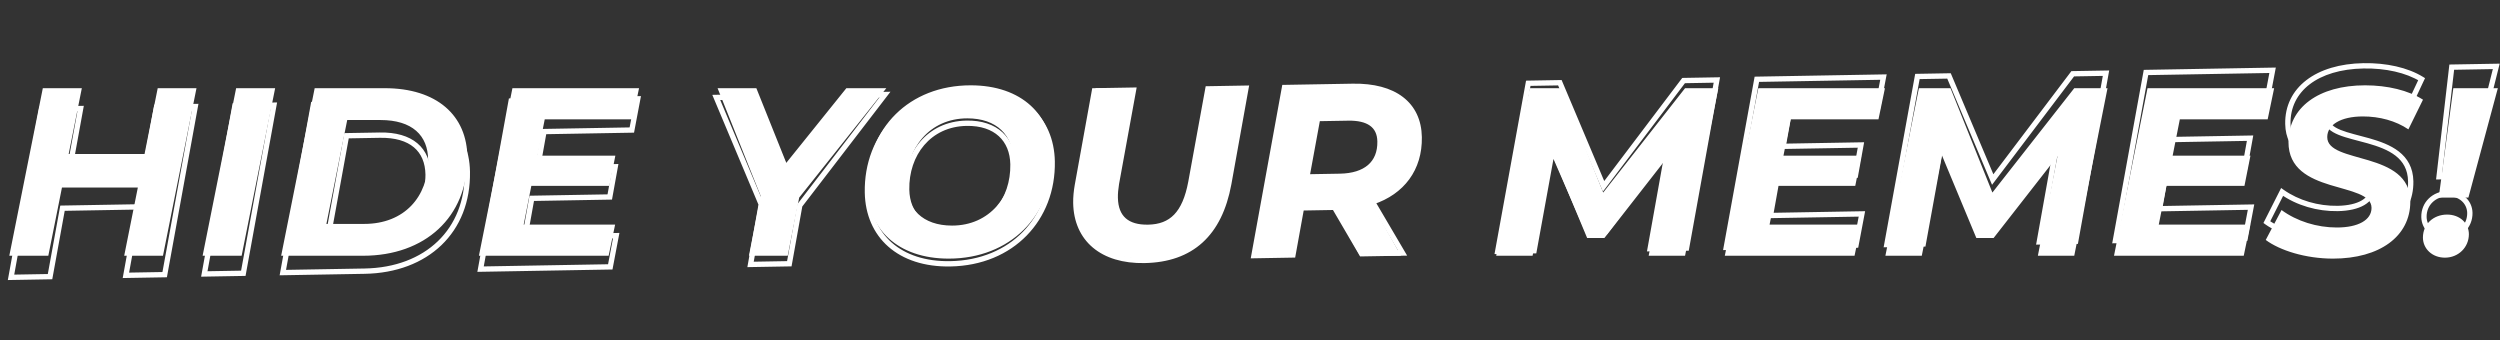
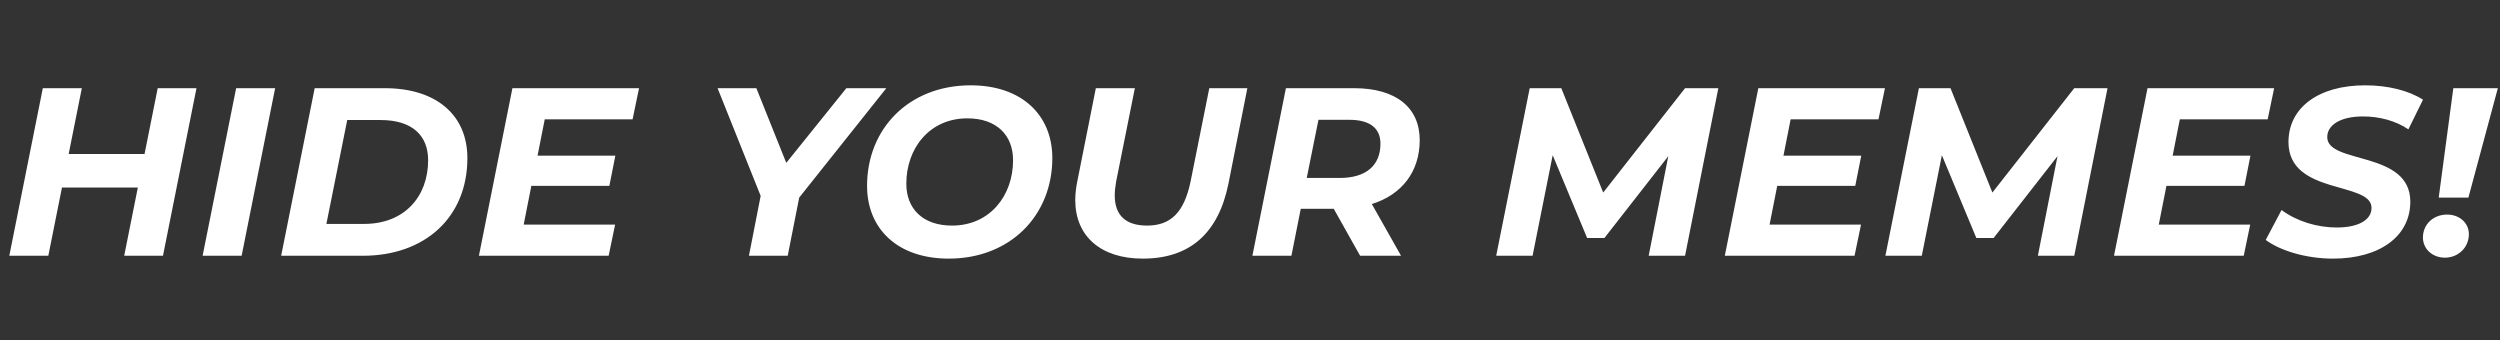
<svg xmlns="http://www.w3.org/2000/svg" width="470" height="64" viewBox="0 0 470 64" fill="none">
  <rect x="0" y="0" width="470" height="64" fill="#333333" stroke="none" />
  <path d="M29.649 16.58H36.939L30.639 48.08H23.349L25.914 35.255H11.649L9.084 48.08H1.749L8.049 16.58H15.384L12.909 28.955H27.174L29.649 16.58ZM38.092 48.08L44.392 16.58H51.727L45.427 48.08H38.092ZM52.858 48.08L59.158 16.58H72.343C82.063 16.58 87.868 21.665 87.868 29.72C87.868 40.835 79.903 48.08 68.248 48.08H52.858ZM61.363 42.095H68.473C76.033 42.095 80.488 36.965 80.488 30.125C80.488 25.445 77.473 22.565 71.533 22.565H65.278L61.363 42.095ZM118.925 22.43H102.41L101.06 29.27H115.685L114.56 34.94H99.891L98.451 42.23H115.64L114.425 48.08H90.035L96.335 16.58H120.14L118.925 22.43ZM166.63 16.58L150.25 37.145L148.09 48.08H140.8L143.005 36.83L134.905 16.58H142.195L147.82 30.62L159.115 16.58H166.63ZM178.353 48.62C168.768 48.62 163.008 43.04 163.008 34.94C163.008 24.185 170.883 16.04 182.493 16.04C192.078 16.04 197.838 21.62 197.838 29.72C197.838 40.475 189.963 48.62 178.353 48.62ZM178.983 42.41C186.093 42.41 190.458 36.785 190.458 30.125C190.458 25.445 187.398 22.25 181.863 22.25C174.753 22.25 170.388 27.875 170.388 34.535C170.388 39.215 173.448 42.41 178.983 42.41ZM214.837 48.62C206.917 48.62 202.147 44.39 202.147 37.595C202.147 36.515 202.282 35.39 202.507 34.22L206.017 16.58H213.352L209.842 34.085C209.662 35.075 209.572 35.93 209.572 36.74C209.572 40.565 211.732 42.41 215.647 42.41C220.057 42.41 222.622 39.98 223.837 34.085L227.347 16.58H234.502L230.947 34.535C229.057 43.85 223.702 48.62 214.837 48.62ZM266.906 26.345C266.906 32.285 263.531 36.605 257.906 38.36L263.396 48.08H255.701L250.751 39.26H244.541L242.786 48.08H235.451L241.751 16.58H254.576C262.406 16.58 266.906 20.18 266.906 26.345ZM251.876 33.455C256.691 33.455 259.526 31.205 259.526 27.02C259.526 23.96 257.366 22.52 253.631 22.52H247.871L245.666 33.455H251.876ZM316.79 16.58H323.045L316.79 48.08H309.95L313.64 29.36L301.625 44.75H298.385L291.905 29.18L288.125 48.08H281.285L287.585 16.58H293.525L301.4 36.2L316.79 16.58ZM353.154 22.43H336.639L335.289 29.27H349.914L348.789 34.94H334.119L332.679 42.23H349.869L348.654 48.08H324.264L330.564 16.58H354.369L353.154 22.43ZM389.959 16.58H396.214L389.959 48.08H383.119L386.809 29.36L374.794 44.75H371.554L365.074 29.18L361.294 48.08H354.454L360.754 16.58H366.694L374.569 36.2L389.959 16.58ZM426.323 22.43H409.808L408.458 29.27H423.083L421.958 34.94H407.288L405.848 42.23H423.038L421.823 48.08H397.433L403.733 16.58H427.538L426.323 22.43ZM438.603 48.62C433.473 48.62 428.613 47.09 425.958 45.11L428.928 39.485C431.808 41.6 435.588 42.77 439.323 42.77C443.328 42.77 445.848 41.375 445.848 39.08C445.848 34.04 430.233 36.74 430.233 26.705C430.233 20.225 435.903 16.04 444.633 16.04C448.863 16.04 452.778 16.985 455.523 18.74L452.778 24.32C450.393 22.7 447.333 21.89 444.228 21.89C439.998 21.89 437.523 23.51 437.523 25.76C437.478 30.935 453.138 28.235 453.138 37.91C453.138 44.435 447.378 48.62 438.603 48.62ZM458.48 37.145L461.225 16.58H469.595L464.06 37.145H458.48ZM459.65 48.44C457.22 48.44 455.51 46.73 455.51 44.66C455.51 42.14 457.49 40.34 460.055 40.34C462.44 40.34 464.15 41.96 464.15 44.03C464.15 46.505 462.17 48.44 459.65 48.44Z" fill="white" />
-   <path d="M29.419 20.156L29.41 19.656L29 19.663L28.927 20.067L29.419 20.156ZM36.708 20.029L37.2 20.118L37.309 19.518L36.699 19.529L36.708 20.029ZM30.958 51.634L30.967 52.134L31.377 52.127L31.45 51.724L30.958 51.634ZM23.669 51.761L23.177 51.672L23.068 52.272L23.678 52.261L23.669 51.761ZM26.01 38.894L26.502 38.983L26.611 38.383L26.002 38.394L26.01 38.894ZM11.747 39.142L11.739 38.642L11.329 38.65L11.255 39.053L11.747 39.142ZM9.407 52.01L9.415 52.51L9.825 52.503L9.899 52.1L9.407 52.01ZM2.073 52.138L1.581 52.049L1.472 52.649L2.081 52.638L2.073 52.138ZM7.822 20.533L7.813 20.033L7.403 20.04L7.33 20.444L7.822 20.533ZM15.156 20.405L15.648 20.495L15.757 19.895L15.147 19.905L15.156 20.405ZM12.897 32.821L12.405 32.732L12.296 33.332L12.906 33.321L12.897 32.821ZM27.16 32.572L27.169 33.072L27.579 33.065L27.652 32.662L27.16 32.572ZM29.427 20.656L36.716 20.529L36.699 19.529L29.41 19.656L29.427 20.656ZM36.216 19.939L30.466 51.545L31.45 51.724L37.2 20.118L36.216 19.939ZM30.95 51.134L23.661 51.261L23.678 52.261L30.967 52.134L30.95 51.134ZM24.161 51.851L26.502 38.983L25.518 38.804L23.177 51.672L24.161 51.851ZM26.002 38.394L11.739 38.642L11.756 39.642L26.019 39.393L26.002 38.394ZM11.255 39.053L8.915 51.921L9.899 52.1L12.239 39.232L11.255 39.053ZM9.398 51.51L2.064 51.638L2.081 52.638L9.415 52.51L9.398 51.51ZM2.565 52.228L8.314 20.623L7.33 20.444L1.581 52.049L2.565 52.228ZM7.831 21.033L15.165 20.905L15.147 19.905L7.813 20.033L7.831 21.033ZM14.664 20.316L12.405 32.732L13.389 32.911L15.648 20.495L14.664 20.316ZM12.906 33.321L27.169 33.072L27.151 32.073L12.889 32.322L12.906 33.321ZM27.652 32.662L29.911 20.246L28.927 20.067L26.668 32.483L27.652 32.662ZM38.41 51.504L37.918 51.414L37.809 52.015L38.419 52.004L38.41 51.504ZM44.159 19.899L44.151 19.399L43.741 19.406L43.667 19.809L44.159 19.899ZM51.493 19.771L51.985 19.86L52.094 19.26L51.484 19.271L51.493 19.771ZM45.744 51.376L45.753 51.876L46.162 51.869L46.236 51.465L45.744 51.376ZM38.902 51.593L44.651 19.988L43.667 19.809L37.918 51.414L38.902 51.593ZM44.168 20.399L51.502 20.271L51.484 19.271L44.151 19.399L44.168 20.399ZM51.001 19.681L45.252 51.286L46.236 51.465L51.985 19.86L51.001 19.681ZM45.735 50.876L38.401 51.004L38.419 52.004L45.753 51.876L45.735 50.876ZM53.173 51.246L52.681 51.157L52.572 51.757L53.182 51.746L53.173 51.246ZM58.923 19.641L58.914 19.141L58.504 19.148L58.431 19.552L58.923 19.641ZM61.573 45.114L61.081 45.024L60.971 45.624L61.581 45.614L61.573 45.114ZM65.146 25.518L65.137 25.018L64.728 25.026L64.654 25.429L65.146 25.518ZM53.665 51.336L59.414 19.731L58.431 19.552L52.681 51.157L53.665 51.336ZM58.931 20.141L72.114 19.911L72.097 18.911L58.914 19.141L58.931 20.141ZM72.114 19.911C76.891 19.828 80.666 21.011 83.255 23.147C85.835 25.274 87.29 28.388 87.358 32.287L88.358 32.269C88.285 28.114 86.723 24.71 83.891 22.375C81.069 20.048 77.039 18.825 72.097 18.911L72.114 19.911ZM87.358 32.287C87.452 37.718 85.587 42.204 82.305 45.359C79.02 48.517 74.276 50.378 68.552 50.478L68.57 51.478C74.5 51.374 79.501 49.442 82.999 46.08C86.5 42.714 88.457 37.951 88.358 32.269L87.358 32.287ZM68.552 50.478L53.165 50.746L53.182 51.746L68.57 51.478L68.552 50.478ZM61.581 45.614L68.69 45.49L68.673 44.49L61.564 44.614L61.581 45.614ZM68.69 45.49C72.588 45.422 75.704 44.041 77.829 41.756C79.951 39.474 81.047 36.331 80.986 32.803L79.986 32.821C80.044 36.131 79.017 39.011 77.097 41.075C75.18 43.137 72.334 44.426 68.673 44.49L68.69 45.49ZM80.986 32.803C80.943 30.352 80.113 28.325 78.462 26.934C76.82 25.552 74.435 24.856 71.391 24.909L71.409 25.909C74.304 25.859 76.421 26.524 77.817 27.7C79.203 28.866 79.947 30.593 79.986 32.821L80.986 32.803ZM71.391 24.909L65.137 25.018L65.155 26.018L71.409 25.909L71.391 24.909ZM64.654 25.429L61.081 45.024L62.065 45.203L65.638 25.608L64.654 25.429ZM118.783 24.447L118.792 24.947L119.199 24.94L119.275 24.54L118.783 24.447ZM102.271 24.735L102.262 24.235L101.851 24.243L101.779 24.647L102.271 24.735ZM101.04 31.598L100.548 31.51L100.441 32.108L101.049 32.098L101.04 31.598ZM115.663 31.343L116.155 31.431L116.263 30.832L115.654 30.843L115.663 31.343ZM114.637 37.032L114.646 37.531L115.057 37.524L115.129 37.12L114.637 37.032ZM99.97 37.288L99.961 36.788L99.55 36.795L99.477 37.199L99.97 37.288ZM98.657 44.602L98.165 44.513L98.057 45.112L98.666 45.101L98.657 44.602ZM115.844 44.301L116.336 44.395L116.45 43.791L115.836 43.802L115.844 44.301ZM114.732 50.172L114.74 50.672L115.147 50.665L115.223 50.265L114.732 50.172ZM90.345 50.597L89.853 50.508L89.744 51.108L90.354 51.097L90.345 50.597ZM96.095 18.992L96.086 18.492L95.676 18.5L95.603 18.903L96.095 18.992ZM119.896 18.577L120.387 18.67L120.502 18.066L119.887 18.077L119.896 18.577ZM118.775 23.947L102.262 24.235L102.28 25.235L118.792 24.947L118.775 23.947ZM101.779 24.647L100.548 31.51L101.533 31.686L102.763 24.824L101.779 24.647ZM101.049 32.098L115.672 31.843L115.654 30.843L101.032 31.098L101.049 32.098ZM115.171 31.254L114.145 36.943L115.129 37.12L116.155 31.431L115.171 31.254ZM114.629 36.532L99.961 36.788L99.978 37.787L114.646 37.531L114.629 36.532ZM99.477 37.199L98.165 44.513L99.149 44.69L100.462 37.376L99.477 37.199ZM98.666 45.101L115.853 44.801L115.836 43.802L98.648 44.102L98.666 45.101ZM115.353 44.208L114.24 50.079L115.223 50.265L116.336 44.395L115.353 44.208ZM114.723 49.672L90.337 50.098L90.354 51.097L114.74 50.672L114.723 49.672ZM90.837 50.687L96.587 19.082L95.603 18.903L89.853 50.508L90.837 50.687ZM96.103 19.492L119.905 19.077L119.887 18.077L96.086 18.492L96.103 19.492ZM119.405 18.484L118.292 24.354L119.275 24.54L120.387 18.67L119.405 18.484ZM166.379 17.765L166.775 18.07L167.407 17.247L166.37 17.266L166.379 17.765ZM150.36 38.613L149.963 38.309L149.889 38.405L149.868 38.525L150.36 38.613ZM148.391 49.584L148.4 50.084L148.811 50.077L148.883 49.673L148.391 49.584ZM141.102 49.712L140.61 49.624L140.504 50.222L141.111 50.211L141.102 49.712ZM143.111 38.425L143.603 38.512L143.629 38.367L143.571 38.231L143.111 38.425ZM134.658 18.319L134.65 17.819L133.911 17.832L134.197 18.513L134.658 18.319ZM141.947 18.192L142.408 17.998L142.277 17.686L141.939 17.692L141.947 18.192ZM147.816 32.132L147.356 32.326L147.687 33.114L148.211 32.438L147.816 32.132ZM158.865 17.897L158.856 17.397L158.617 17.401L158.47 17.59L158.865 17.897ZM165.982 17.461L149.963 38.309L150.756 38.918L166.775 18.07L165.982 17.461ZM149.868 38.525L147.899 49.496L148.883 49.673L150.852 38.702L149.868 38.525ZM148.382 49.084L141.094 49.212L141.111 50.211L148.4 50.084L148.382 49.084ZM141.595 49.799L143.603 38.512L142.618 38.337L140.61 49.624L141.595 49.799ZM143.571 38.231L135.119 18.125L134.197 18.513L142.65 38.618L143.571 38.231ZM134.667 18.819L141.956 18.692L141.939 17.692L134.65 17.819L134.667 18.819ZM141.486 18.386L147.356 32.326L148.277 31.938L142.408 17.998L141.486 18.386ZM148.211 32.438L159.26 18.203L158.47 17.59L147.421 31.825L148.211 32.438ZM158.873 18.397L166.387 18.265L166.37 17.266L158.856 17.397L158.873 18.397ZM178.65 49.096C173.954 49.178 170.224 47.877 167.658 45.616C165.095 43.358 163.646 40.103 163.577 36.177L162.577 36.195C162.65 40.368 164.2 43.901 166.997 46.366C169.79 48.827 173.78 50.181 178.668 50.096L178.65 49.096ZM163.577 36.177C163.395 25.705 170.901 17.647 182.238 17.449L182.221 16.449C170.342 16.656 162.385 25.16 162.577 36.195L163.577 36.177ZM182.238 17.449C186.934 17.367 190.664 18.668 193.231 20.929C195.793 23.187 197.243 26.442 197.311 30.368L198.311 30.35C198.238 26.177 196.689 22.643 193.892 20.179C191.099 17.718 187.108 16.363 182.221 16.449L182.238 17.449ZM197.311 30.368C197.494 40.839 189.988 48.898 178.65 49.096L178.668 50.096C190.546 49.889 198.504 41.385 198.311 30.35L197.311 30.368ZM179.189 43.876C186.63 43.746 191.059 37.76 190.939 30.884L189.939 30.901C190.052 37.344 185.948 42.758 179.172 42.876L179.189 43.876ZM190.939 30.884C190.896 28.433 190.055 26.338 188.456 24.871C186.859 23.407 184.562 22.619 181.699 22.669L181.717 23.669C184.388 23.622 186.416 24.357 187.78 25.608C189.143 26.858 189.9 28.673 189.939 30.901L190.939 30.884ZM181.699 22.669C174.258 22.799 169.829 28.785 169.949 35.661L170.949 35.644C170.837 29.201 174.94 23.787 181.717 23.669L181.699 22.669ZM169.949 35.661C169.992 38.112 170.833 40.207 172.432 41.674C174.029 43.138 176.327 43.926 179.189 43.876L179.172 42.876C176.5 42.923 174.473 42.188 173.108 40.937C171.746 39.687 170.988 37.872 170.949 35.644L169.949 35.661ZM202.558 34.777L202.066 34.688L202.065 34.691L202.558 34.777ZM205.759 17.078L205.75 16.578L205.34 16.585L205.267 16.989L205.759 17.078ZM213.093 16.95L213.585 17.04L213.694 16.439L213.084 16.45L213.093 16.95ZM209.889 34.514L209.397 34.424L209.396 34.433L209.889 34.514ZM223.882 34.27L224.373 34.362L224.374 34.359L223.882 34.27ZM227.086 16.706L227.077 16.206L226.668 16.213L226.594 16.616L227.086 16.706ZM234.24 16.581L234.732 16.669L234.84 16.07L234.231 16.081L234.24 16.581ZM230.999 34.595L231.49 34.686L231.491 34.684L230.999 34.595ZM215.128 48.459C211.254 48.527 208.193 47.546 206.094 45.776C204.003 44.013 202.814 41.422 202.756 38.149L201.757 38.166C201.818 41.687 203.109 44.566 205.449 46.54C207.781 48.507 211.101 49.53 215.146 49.459L215.128 48.459ZM202.756 38.149C202.738 37.11 202.849 36.015 203.05 34.862L202.065 34.691C201.857 35.886 201.737 37.046 201.757 38.166L202.756 38.149ZM203.05 34.866L206.251 17.167L205.267 16.989L202.066 34.688L203.05 34.866ZM205.768 17.578L213.102 17.45L213.084 16.45L205.75 16.578L205.768 17.578ZM212.601 16.86L209.397 34.424L210.381 34.603L213.585 17.04L212.601 16.86ZM209.396 34.433C209.23 35.447 209.151 36.334 209.166 37.182L210.165 37.164C210.152 36.392 210.223 35.567 210.382 34.595L209.396 34.433ZM209.166 37.182C209.201 39.188 209.797 40.748 210.979 41.789C212.152 42.823 213.82 43.271 215.847 43.236L215.83 42.236C213.943 42.269 212.557 41.848 211.64 41.039C210.73 40.238 210.197 38.983 210.165 37.164L209.166 37.182ZM215.847 43.236C218.151 43.196 220.023 42.524 221.456 41.039C222.874 39.572 223.809 37.364 224.373 34.362L223.391 34.177C222.843 37.09 221.961 39.078 220.737 40.345C219.529 41.596 217.935 42.2 215.83 42.236L215.847 43.236ZM224.374 34.359L227.578 16.796L226.594 16.616L223.39 34.18L224.374 34.359ZM227.095 17.206L234.249 17.081L234.231 16.081L227.077 16.206L227.095 17.206ZM233.748 16.492L230.507 34.507L231.491 34.684L234.732 16.669L233.748 16.492ZM230.507 34.505C229.657 39.107 227.945 42.546 225.408 44.854C222.875 47.158 219.468 48.384 215.128 48.459L215.146 49.459C219.67 49.38 223.33 48.097 226.081 45.594C228.827 43.096 230.614 39.431 231.49 34.686L230.507 34.505ZM258.02 37.949L257.863 37.475L257.276 37.669L257.589 38.203L258.02 37.949ZM263.679 47.572L263.688 48.072L264.544 48.057L264.11 47.319L263.679 47.572ZM255.985 47.706L255.554 47.959L255.701 48.211L255.994 48.206L255.985 47.706ZM250.882 38.974L251.314 38.722L251.166 38.469L250.873 38.474L250.882 38.974ZM244.673 39.082L244.664 38.582L244.254 38.59L244.181 38.993L244.673 39.082ZM243.072 47.932L243.081 48.432L243.491 48.424L243.564 48.021L243.072 47.932ZM235.738 48.06L235.246 47.97L235.137 48.57L235.747 48.56L235.738 48.06ZM241.488 16.454L241.479 15.955L241.069 15.962L240.996 16.365L241.488 16.454ZM247.71 22.287L247.702 21.787L247.292 21.794L247.219 22.197L247.71 22.287ZM245.696 33.259L245.205 33.168L245.094 33.769L245.705 33.758L245.696 33.259ZM266.309 25.788C266.409 31.497 263.26 35.687 257.863 37.475L258.177 38.424C263.967 36.506 267.417 31.94 267.309 25.77L266.309 25.788ZM257.589 38.203L263.248 47.825L264.11 47.319L258.451 37.696L257.589 38.203ZM263.67 47.072L255.976 47.206L255.994 48.206L263.688 48.072L263.67 47.072ZM256.417 47.454L251.314 38.722L250.45 39.226L255.554 47.959L256.417 47.454ZM250.873 38.474L244.664 38.582L244.682 39.582L250.891 39.474L250.873 38.474ZM244.181 38.993L242.58 47.843L243.564 48.021L245.165 39.171L244.181 38.993ZM243.063 47.432L235.73 47.56L235.747 48.56L243.081 48.432L243.063 47.432ZM236.23 48.149L241.98 16.544L240.996 16.365L235.246 47.97L236.23 48.149ZM241.496 16.954L254.319 16.731L254.302 15.731L241.479 15.955L241.496 16.954ZM254.319 16.731C258.165 16.663 261.138 17.497 263.151 19.039C265.148 20.569 266.258 22.839 266.309 25.788L267.309 25.77C267.253 22.555 266.028 19.983 263.759 18.245C261.507 16.52 258.285 15.661 254.302 15.731L254.319 16.731ZM251.914 33.65C254.391 33.607 256.422 32.993 257.832 31.784C259.256 30.561 259.981 28.787 259.942 26.574L258.942 26.591C258.977 28.562 258.34 30.03 257.181 31.025C256.008 32.032 254.234 32.609 251.897 32.65L251.914 33.65ZM259.942 26.574C259.913 24.913 259.296 23.637 258.126 22.805C256.983 21.993 255.379 21.653 253.461 21.686L253.478 22.686C255.294 22.654 256.65 22.983 257.546 23.62C258.416 24.238 258.918 25.193 258.942 26.591L259.942 26.574ZM253.461 21.686L247.702 21.787L247.719 22.787L253.478 22.686L253.461 21.686ZM247.219 22.197L245.205 33.168L246.188 33.349L248.202 22.377L247.219 22.197ZM245.705 33.758L251.914 33.65L251.897 32.65L245.688 32.759L245.705 33.758ZM316.516 15.145L316.507 14.645L316.264 14.649L316.117 14.843L316.516 15.145ZM322.77 15.036L323.262 15.124L323.37 14.525L322.761 14.536L322.77 15.036ZM317.066 46.64L317.075 47.14L317.485 47.133L317.558 46.729L317.066 46.64ZM310.227 46.759L309.735 46.671L309.628 47.27L310.236 47.259L310.227 46.759ZM313.59 27.978L314.082 28.066L313.19 27.677L313.59 27.978ZM301.845 43.575L301.854 44.075L302.098 44.071L302.244 43.876L301.845 43.575ZM298.606 43.632L298.147 43.832L298.281 44.138L298.614 44.132L298.606 43.632ZM291.855 28.177L292.313 27.977L291.656 26.474L291.363 28.088L291.855 28.177ZM288.405 47.14L288.414 47.64L288.824 47.633L288.897 47.23L288.405 47.14ZM281.566 47.26L281.074 47.17L280.965 47.77L281.575 47.76L281.566 47.26ZM287.316 15.655L287.307 15.155L286.897 15.162L286.824 15.565L287.316 15.655ZM293.255 15.551L293.715 15.357L293.584 15.045L293.246 15.051L293.255 15.551ZM301.471 35.031L301.01 35.225L301.347 36.023L301.87 35.332L301.471 35.031ZM316.525 15.645L322.779 15.536L322.761 14.536L316.507 14.645L316.525 15.645ZM322.278 14.947L316.574 46.551L317.558 46.729L323.262 15.124L322.278 14.947ZM317.057 46.14L310.218 46.26L310.236 47.259L317.075 47.14L317.057 46.14ZM310.719 46.848L314.082 28.066L313.097 27.89L309.735 46.671L310.719 46.848ZM313.19 27.677L301.446 43.275L302.244 43.876L313.989 28.279L313.19 27.677ZM301.836 43.075L298.597 43.132L298.614 44.132L301.854 44.075L301.836 43.075ZM299.064 43.432L292.313 27.977L291.397 28.377L298.147 43.832L299.064 43.432ZM291.363 28.088L287.913 47.051L288.897 47.23L292.347 28.267L291.363 28.088ZM288.396 46.64L281.558 46.76L281.575 47.76L288.414 47.64L288.396 46.64ZM282.058 47.349L287.807 15.744L286.824 15.565L281.074 47.17L282.058 47.349ZM287.324 16.154L293.263 16.051L293.246 15.051L287.307 15.155L287.324 16.154ZM292.794 15.745L301.01 35.225L301.932 34.836L293.715 15.357L292.794 15.745ZM301.87 35.332L316.915 15.447L316.117 14.843L301.072 34.729L301.87 35.332ZM352.976 20.359L352.985 20.859L353.392 20.852L353.467 20.453L352.976 20.359ZM336.464 20.648L336.455 20.148L336.044 20.155L335.972 20.559L336.464 20.648ZM335.233 27.51L334.741 27.422L334.634 28.021L335.242 28.01L335.233 27.51ZM349.856 27.255L350.348 27.344L350.456 26.744L349.847 26.755L349.856 27.255ZM348.83 32.944L348.839 33.444L349.249 33.436L349.322 33.032L348.83 32.944ZM334.162 33.2L334.154 32.7L333.743 32.707L333.67 33.111L334.162 33.2ZM332.85 40.514L332.358 40.425L332.25 41.024L332.859 41.014L332.85 40.514ZM350.037 40.214L350.529 40.307L350.643 39.703L350.029 39.714L350.037 40.214ZM348.925 46.084L348.933 46.584L349.34 46.577L349.416 46.177L348.925 46.084ZM324.538 46.51L324.046 46.42L323.937 47.02L324.547 47.01L324.538 46.51ZM330.288 14.905L330.279 14.405L329.869 14.412L329.796 14.815L330.288 14.905ZM354.089 14.489L354.58 14.582L354.695 13.978L354.08 13.989L354.089 14.489ZM352.967 19.859L336.455 20.148L336.472 21.148L352.985 20.859L352.967 19.859ZM335.972 20.559L334.741 27.422L335.725 27.598L336.956 20.736L335.972 20.559ZM335.242 28.01L349.865 27.755L349.847 26.755L335.225 27.01L335.242 28.01ZM349.364 27.166L348.338 32.855L349.322 33.032L350.348 27.344L349.364 27.166ZM348.821 32.444L334.154 32.7L334.171 33.7L348.839 33.444L348.821 32.444ZM333.67 33.111L332.358 40.425L333.342 40.602L334.655 33.288L333.67 33.111ZM332.859 41.014L350.046 40.714L350.029 39.714L332.841 40.014L332.859 41.014ZM349.546 40.12L348.433 45.991L349.416 46.177L350.529 40.307L349.546 40.12ZM348.916 45.584L324.53 46.01L324.547 47.01L348.933 46.584L348.916 45.584ZM325.03 46.599L330.779 14.994L329.796 14.815L324.046 46.42L325.03 46.599ZM330.296 15.404L354.098 14.989L354.08 13.989L330.279 14.405L330.296 15.404ZM353.598 14.396L352.485 20.266L353.467 20.453L354.58 14.582L353.598 14.396ZM389.674 13.868L389.665 13.368L389.422 13.372L389.275 13.566L389.674 13.868ZM395.928 13.759L396.42 13.848L396.528 13.248L395.919 13.259L395.928 13.759ZM390.224 45.363L390.232 45.863L390.643 45.856L390.716 45.452L390.224 45.363ZM383.385 45.483L382.893 45.394L382.785 45.993L383.393 45.982L383.385 45.483ZM386.747 26.701L387.24 26.789L386.348 26.4L386.747 26.701ZM375.003 42.298L375.012 42.798L375.256 42.794L375.402 42.599L375.003 42.298ZM371.763 42.355L371.305 42.555L371.439 42.861L371.772 42.855L371.763 42.355ZM365.013 26.9L365.471 26.7L364.814 25.197L364.521 26.811L365.013 26.9ZM361.563 45.863L361.572 46.363L361.982 46.356L362.055 45.953L361.563 45.863ZM354.724 45.983L354.232 45.893L354.123 46.493L354.733 46.483L354.724 45.983ZM360.473 14.378L360.465 13.878L360.055 13.885L359.981 14.288L360.473 14.378ZM366.412 14.274L366.873 14.08L366.742 13.768L366.404 13.774L366.412 14.274ZM374.629 33.754L374.168 33.948L374.505 34.746L375.027 34.055L374.629 33.754ZM389.683 14.368L395.937 14.259L395.919 13.259L389.665 13.368L389.683 14.368ZM395.436 13.67L389.732 45.274L390.716 45.452L396.42 13.848L395.436 13.67ZM390.215 44.863L383.376 44.983L383.393 45.982L390.232 45.863L390.215 44.863ZM383.877 45.571L387.24 26.789L386.255 26.613L382.893 45.394L383.877 45.571ZM386.348 26.4L374.603 41.998L375.402 42.599L387.147 27.002L386.348 26.4ZM374.994 41.798L371.755 41.855L371.772 42.855L375.012 42.798L374.994 41.798ZM372.222 42.155L365.471 26.7L364.554 27.1L371.305 42.555L372.222 42.155ZM364.521 26.811L361.071 45.774L362.055 45.953L365.505 26.99L364.521 26.811ZM361.554 45.363L354.715 45.483L354.733 46.483L361.572 46.363L361.554 45.363ZM355.216 46.072L360.965 14.467L359.981 14.288L354.232 45.893L355.216 46.072ZM360.482 14.877L366.421 14.774L366.404 13.774L360.465 13.878L360.482 14.877ZM365.952 14.468L374.168 33.948L375.089 33.559L366.873 14.08L365.952 14.468ZM375.027 34.055L390.073 14.17L389.275 13.566L374.23 33.452L375.027 34.055ZM426.134 19.082L426.143 19.582L426.549 19.575L426.625 19.175L426.134 19.082ZM409.621 19.371L409.613 18.871L409.202 18.878L409.129 19.282L409.621 19.371ZM408.391 26.233L407.899 26.145L407.792 26.744L408.4 26.733L408.391 26.233ZM423.014 25.978L423.506 26.067L423.614 25.467L423.005 25.478L423.014 25.978ZM421.988 31.667L421.997 32.167L422.407 32.159L422.48 31.755L421.988 31.667ZM407.32 31.923L407.311 31.423L406.901 31.43L406.828 31.834L407.32 31.923ZM406.008 39.237L405.516 39.148L405.408 39.747L406.016 39.737L406.008 39.237ZM423.195 38.937L423.686 39.03L423.801 38.426L423.186 38.437L423.195 38.937ZM422.082 44.807L422.091 45.307L422.498 45.3L422.574 44.9L422.082 44.807ZM397.696 45.233L397.204 45.143L397.095 45.743L397.705 45.733L397.696 45.233ZM403.445 13.627L403.437 13.128L403.027 13.135L402.953 13.538L403.445 13.627ZM427.247 13.212L427.738 13.305L427.852 12.701L427.238 12.712L427.247 13.212ZM426.125 18.582L409.613 18.871L409.63 19.87L426.143 19.582L426.125 18.582ZM409.129 19.282L407.899 26.145L408.883 26.321L410.114 19.459L409.129 19.282ZM408.4 26.733L423.023 26.478L423.005 25.478L408.382 25.733L408.4 26.733ZM422.522 25.889L421.496 31.578L422.48 31.755L423.506 26.067L422.522 25.889ZM421.979 31.167L407.311 31.423L407.329 32.423L421.997 32.167L421.979 31.167ZM406.828 31.834L405.516 39.148L406.5 39.325L407.812 32.011L406.828 31.834ZM406.016 39.737L423.204 39.437L423.186 38.437L405.999 38.737L406.016 39.737ZM422.704 38.844L421.591 44.714L422.574 44.9L423.686 39.03L422.704 38.844ZM422.074 44.307L397.687 44.733L397.705 45.733L422.091 45.307L422.074 44.307ZM398.188 45.322L403.937 13.717L402.953 13.538L397.204 45.143L398.188 45.322ZM403.454 14.127L427.255 13.712L427.238 12.712L403.437 13.128L403.454 14.127ZM426.755 13.119L425.643 18.989L426.625 19.175L427.738 13.305L426.755 13.119ZM426.165 41.765L425.719 41.54L425.526 41.921L425.873 42.171L426.165 41.765ZM429.037 36.089L429.326 35.681L428.852 35.346L428.591 35.864L429.037 36.089ZM455.266 14.883L455.718 15.096L455.908 14.692L455.528 14.457L455.266 14.883ZM452.618 20.51L452.345 20.929L452.826 21.244L453.071 20.723L452.618 20.51ZM437.391 22.216L437.891 22.212L437.891 22.208L437.391 22.216ZM438.861 44.554C433.81 44.642 429.037 43.214 426.457 41.359L425.873 42.171C428.672 44.183 433.671 45.645 438.878 45.554L438.861 44.554ZM426.611 41.991L429.483 36.315L428.591 35.864L425.719 41.54L426.611 41.991ZM428.748 36.497C431.758 38.628 435.664 39.759 439.496 39.692L439.479 38.693C435.842 38.756 432.148 37.679 429.326 35.681L428.748 36.497ZM439.496 39.692C441.546 39.657 443.266 39.271 444.486 38.556C445.725 37.832 446.471 36.748 446.447 35.38L445.447 35.398C445.463 36.325 444.982 37.108 443.981 37.694C442.963 38.289 441.433 38.658 439.479 38.693L439.496 39.692ZM446.447 35.38C446.419 33.786 445.141 32.914 443.646 32.319C442.145 31.721 440.109 31.285 438.205 30.732C436.253 30.164 434.372 29.46 432.969 28.316C431.592 27.193 430.659 25.634 430.618 23.28L429.619 23.297C429.665 25.96 430.744 27.791 432.337 29.091C433.905 30.369 435.953 31.118 437.926 31.692C439.946 32.279 441.829 32.672 443.276 33.248C444.731 33.827 445.431 34.473 445.447 35.398L446.447 35.38ZM430.618 23.28C430.565 20.204 431.859 17.662 434.213 15.855C436.581 14.039 440.048 12.949 444.339 12.874L444.321 11.874C439.884 11.951 436.189 13.079 433.604 15.062C431.006 17.055 429.559 19.894 429.619 23.297L430.618 23.28ZM444.339 12.874C448.505 12.801 452.333 13.667 455.004 15.309L455.528 14.457C452.647 12.686 448.614 11.799 444.321 11.874L444.339 12.874ZM454.813 14.671L452.166 20.297L453.071 20.723L455.718 15.096L454.813 14.671ZM452.892 20.092C450.381 18.449 447.204 17.674 444.019 17.73L444.036 18.73C447.059 18.677 450.03 19.415 452.345 20.929L452.892 20.092ZM444.019 17.73C441.849 17.768 440.082 18.213 438.844 18.983C437.594 19.76 436.868 20.887 436.891 22.225L437.891 22.208C437.875 21.296 438.352 20.467 439.372 19.832C440.406 19.189 441.976 18.766 444.036 18.73L444.019 17.73ZM436.891 22.221C436.905 23.844 438.169 24.746 439.67 25.358C441.176 25.972 443.208 26.407 445.121 26.948C447.078 27.503 448.964 28.179 450.37 29.277C451.749 30.354 452.676 31.845 452.716 34.101L453.715 34.083C453.67 31.503 452.583 29.737 450.986 28.489C449.416 27.262 447.365 26.545 445.393 25.986C443.376 25.415 441.487 25.018 440.048 24.432C438.604 23.843 437.899 23.176 437.891 22.212L436.891 22.221ZM452.716 34.101C452.77 37.197 451.455 39.751 449.073 41.564C446.677 43.388 443.175 44.479 438.861 44.554L438.878 45.554C443.338 45.476 447.066 44.348 449.678 42.36C452.304 40.361 453.775 37.511 453.715 34.083L452.716 34.101ZM458.543 33.234L458.046 33.176L457.98 33.744L458.551 33.734L458.543 33.234ZM460.928 12.624L460.92 12.124L460.482 12.132L460.432 12.567L460.928 12.624ZM469.297 12.478L469.782 12.6L469.941 11.967L469.288 11.978L469.297 12.478ZM464.122 33.136L464.131 33.636L464.514 33.63L464.607 33.258L464.122 33.136ZM459.039 33.291L461.425 12.682L460.432 12.567L458.046 33.176L459.039 33.291ZM460.937 13.124L469.306 12.978L469.288 11.978L460.92 12.124L460.937 13.124ZM468.812 12.357L463.637 33.015L464.607 33.258L469.782 12.6L468.812 12.357ZM464.113 32.637L458.534 32.734L458.551 33.734L464.131 33.636L464.113 32.637ZM459.901 44.007C457.717 44.045 456.235 42.555 456.204 40.791L455.204 40.808C455.246 43.184 457.243 45.053 459.918 45.007L459.901 44.007ZM456.204 40.791C456.166 38.577 457.863 36.941 460.182 36.901L460.164 35.901C457.354 35.95 455.155 37.983 455.204 40.808L456.204 40.791ZM460.182 36.901C462.333 36.863 463.801 38.275 463.832 40.028L464.832 40.01C464.79 37.623 462.782 35.855 460.164 35.901L460.182 36.901ZM463.832 40.028C463.87 42.216 462.154 43.968 459.901 44.007L459.918 45.007C462.704 44.958 464.88 42.771 464.832 40.01L463.832 40.028Z" fill="white" />
</svg>